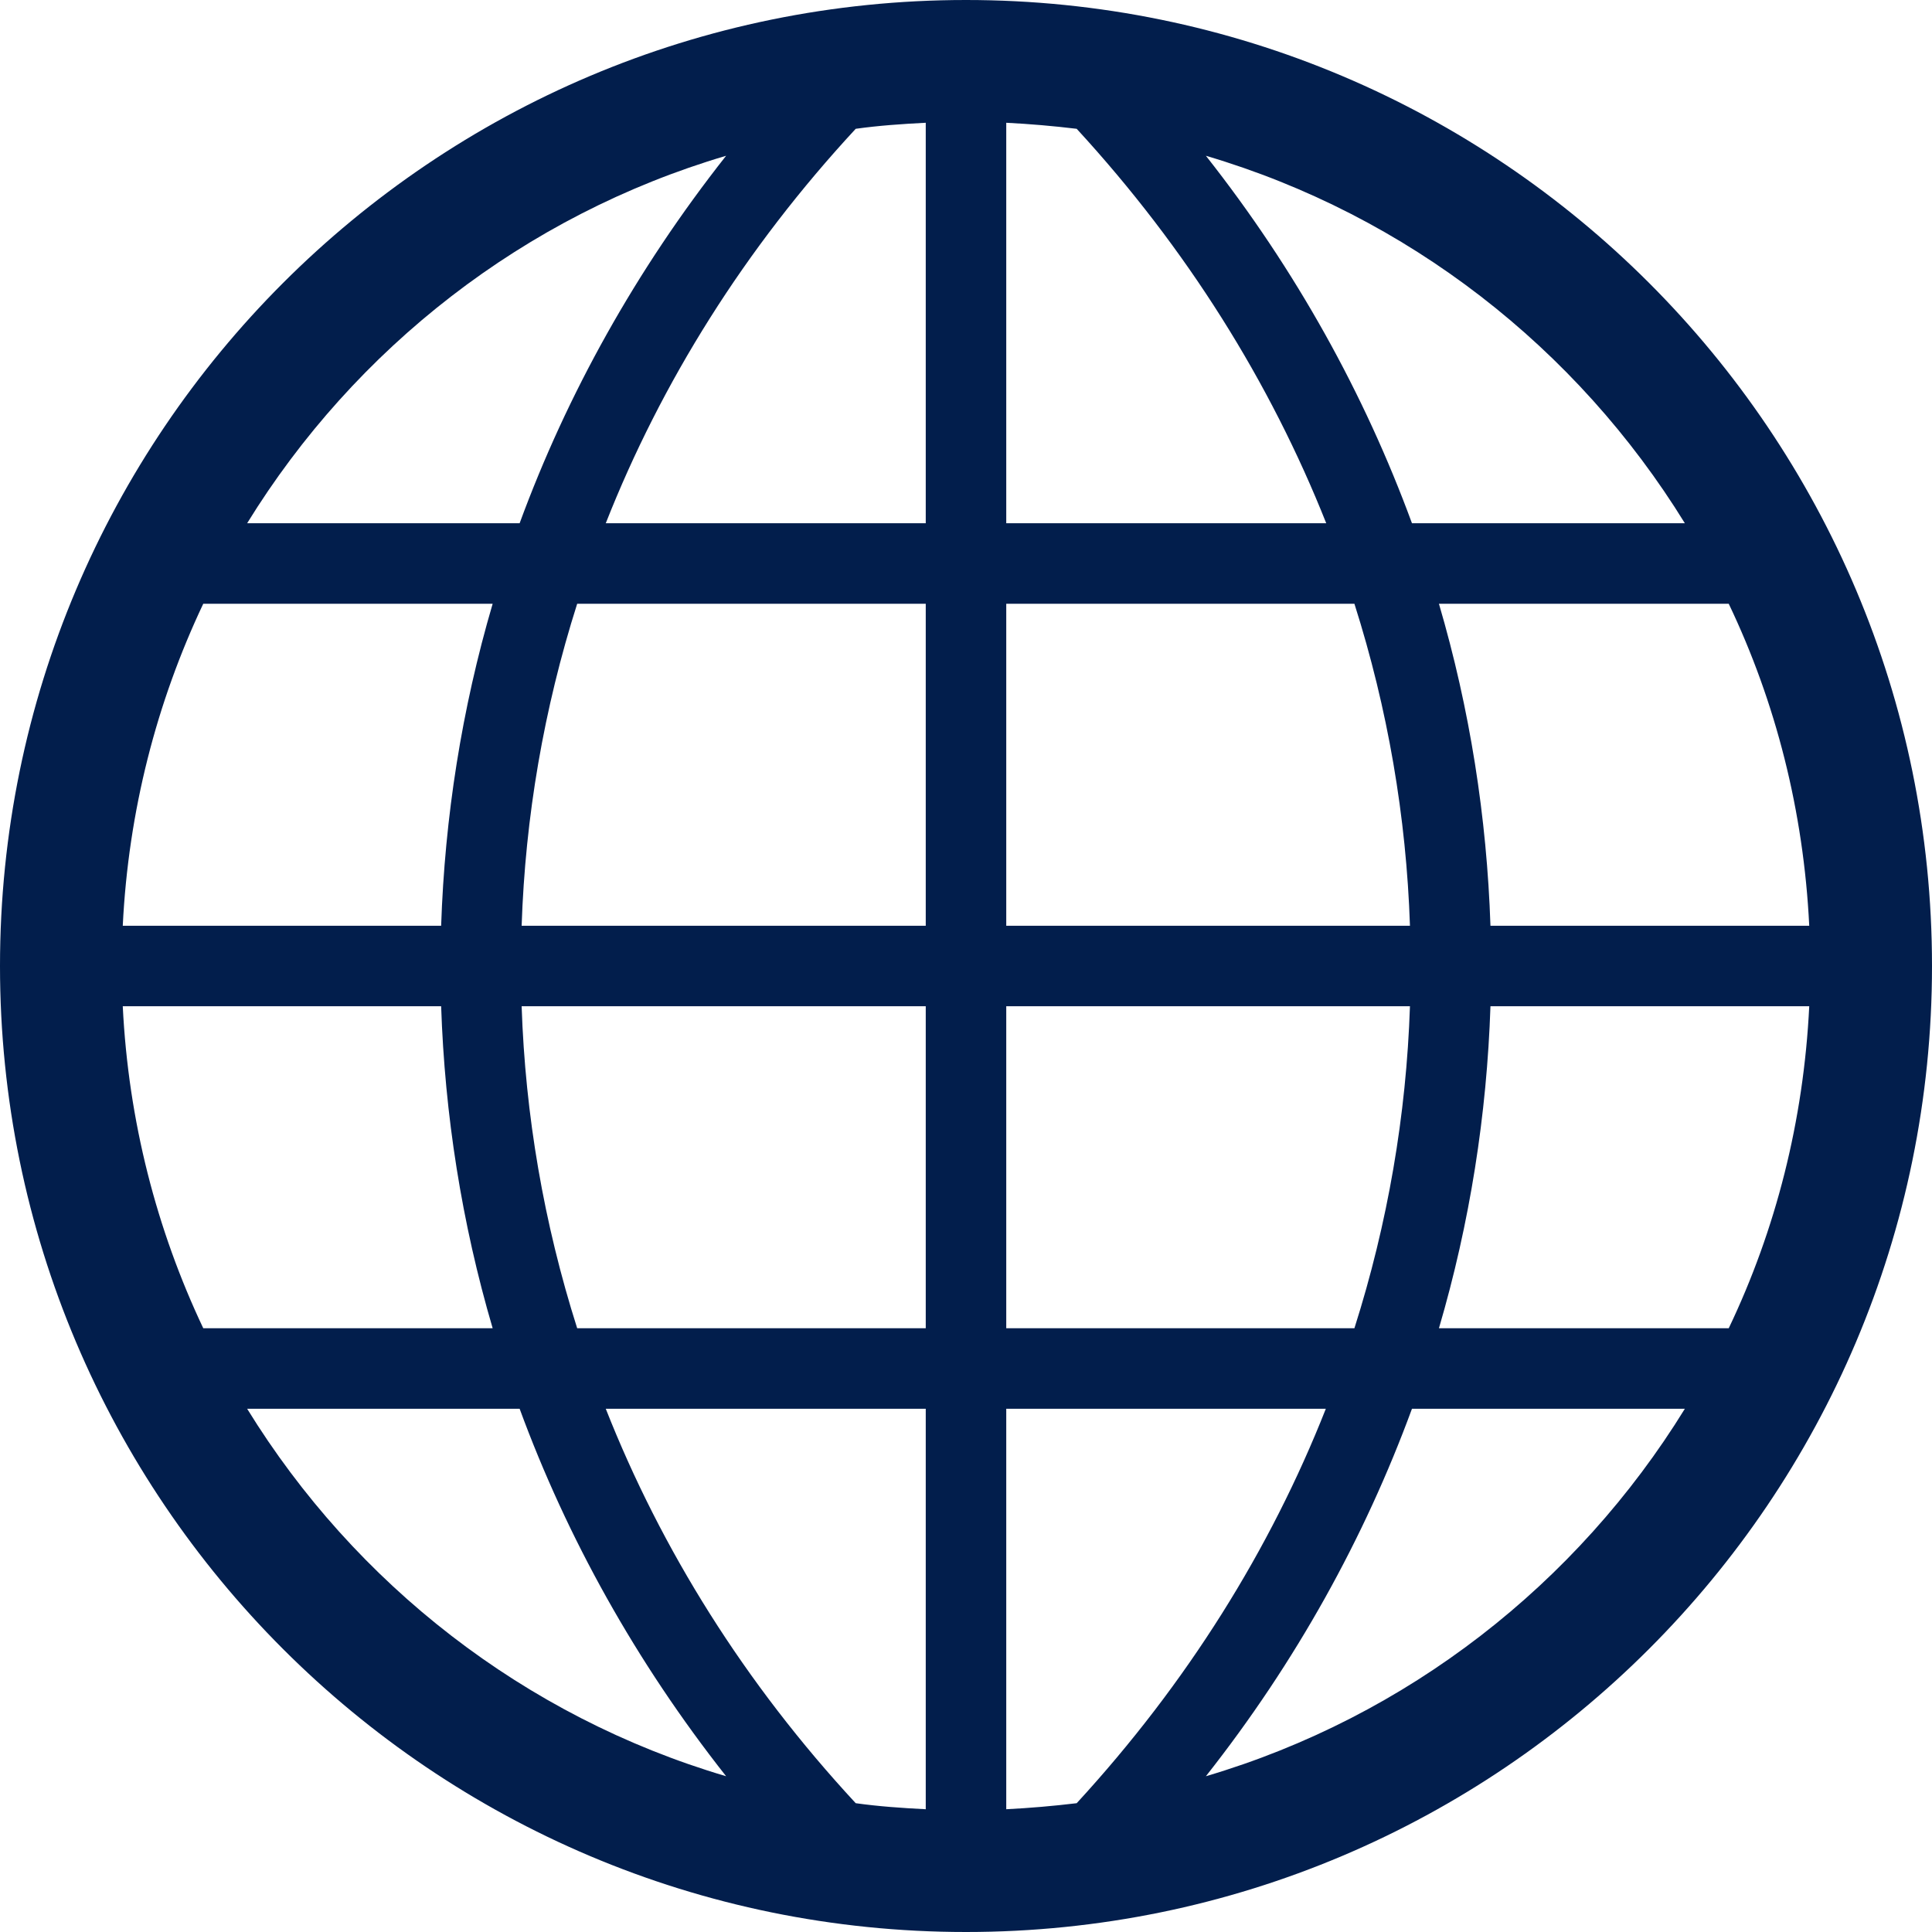
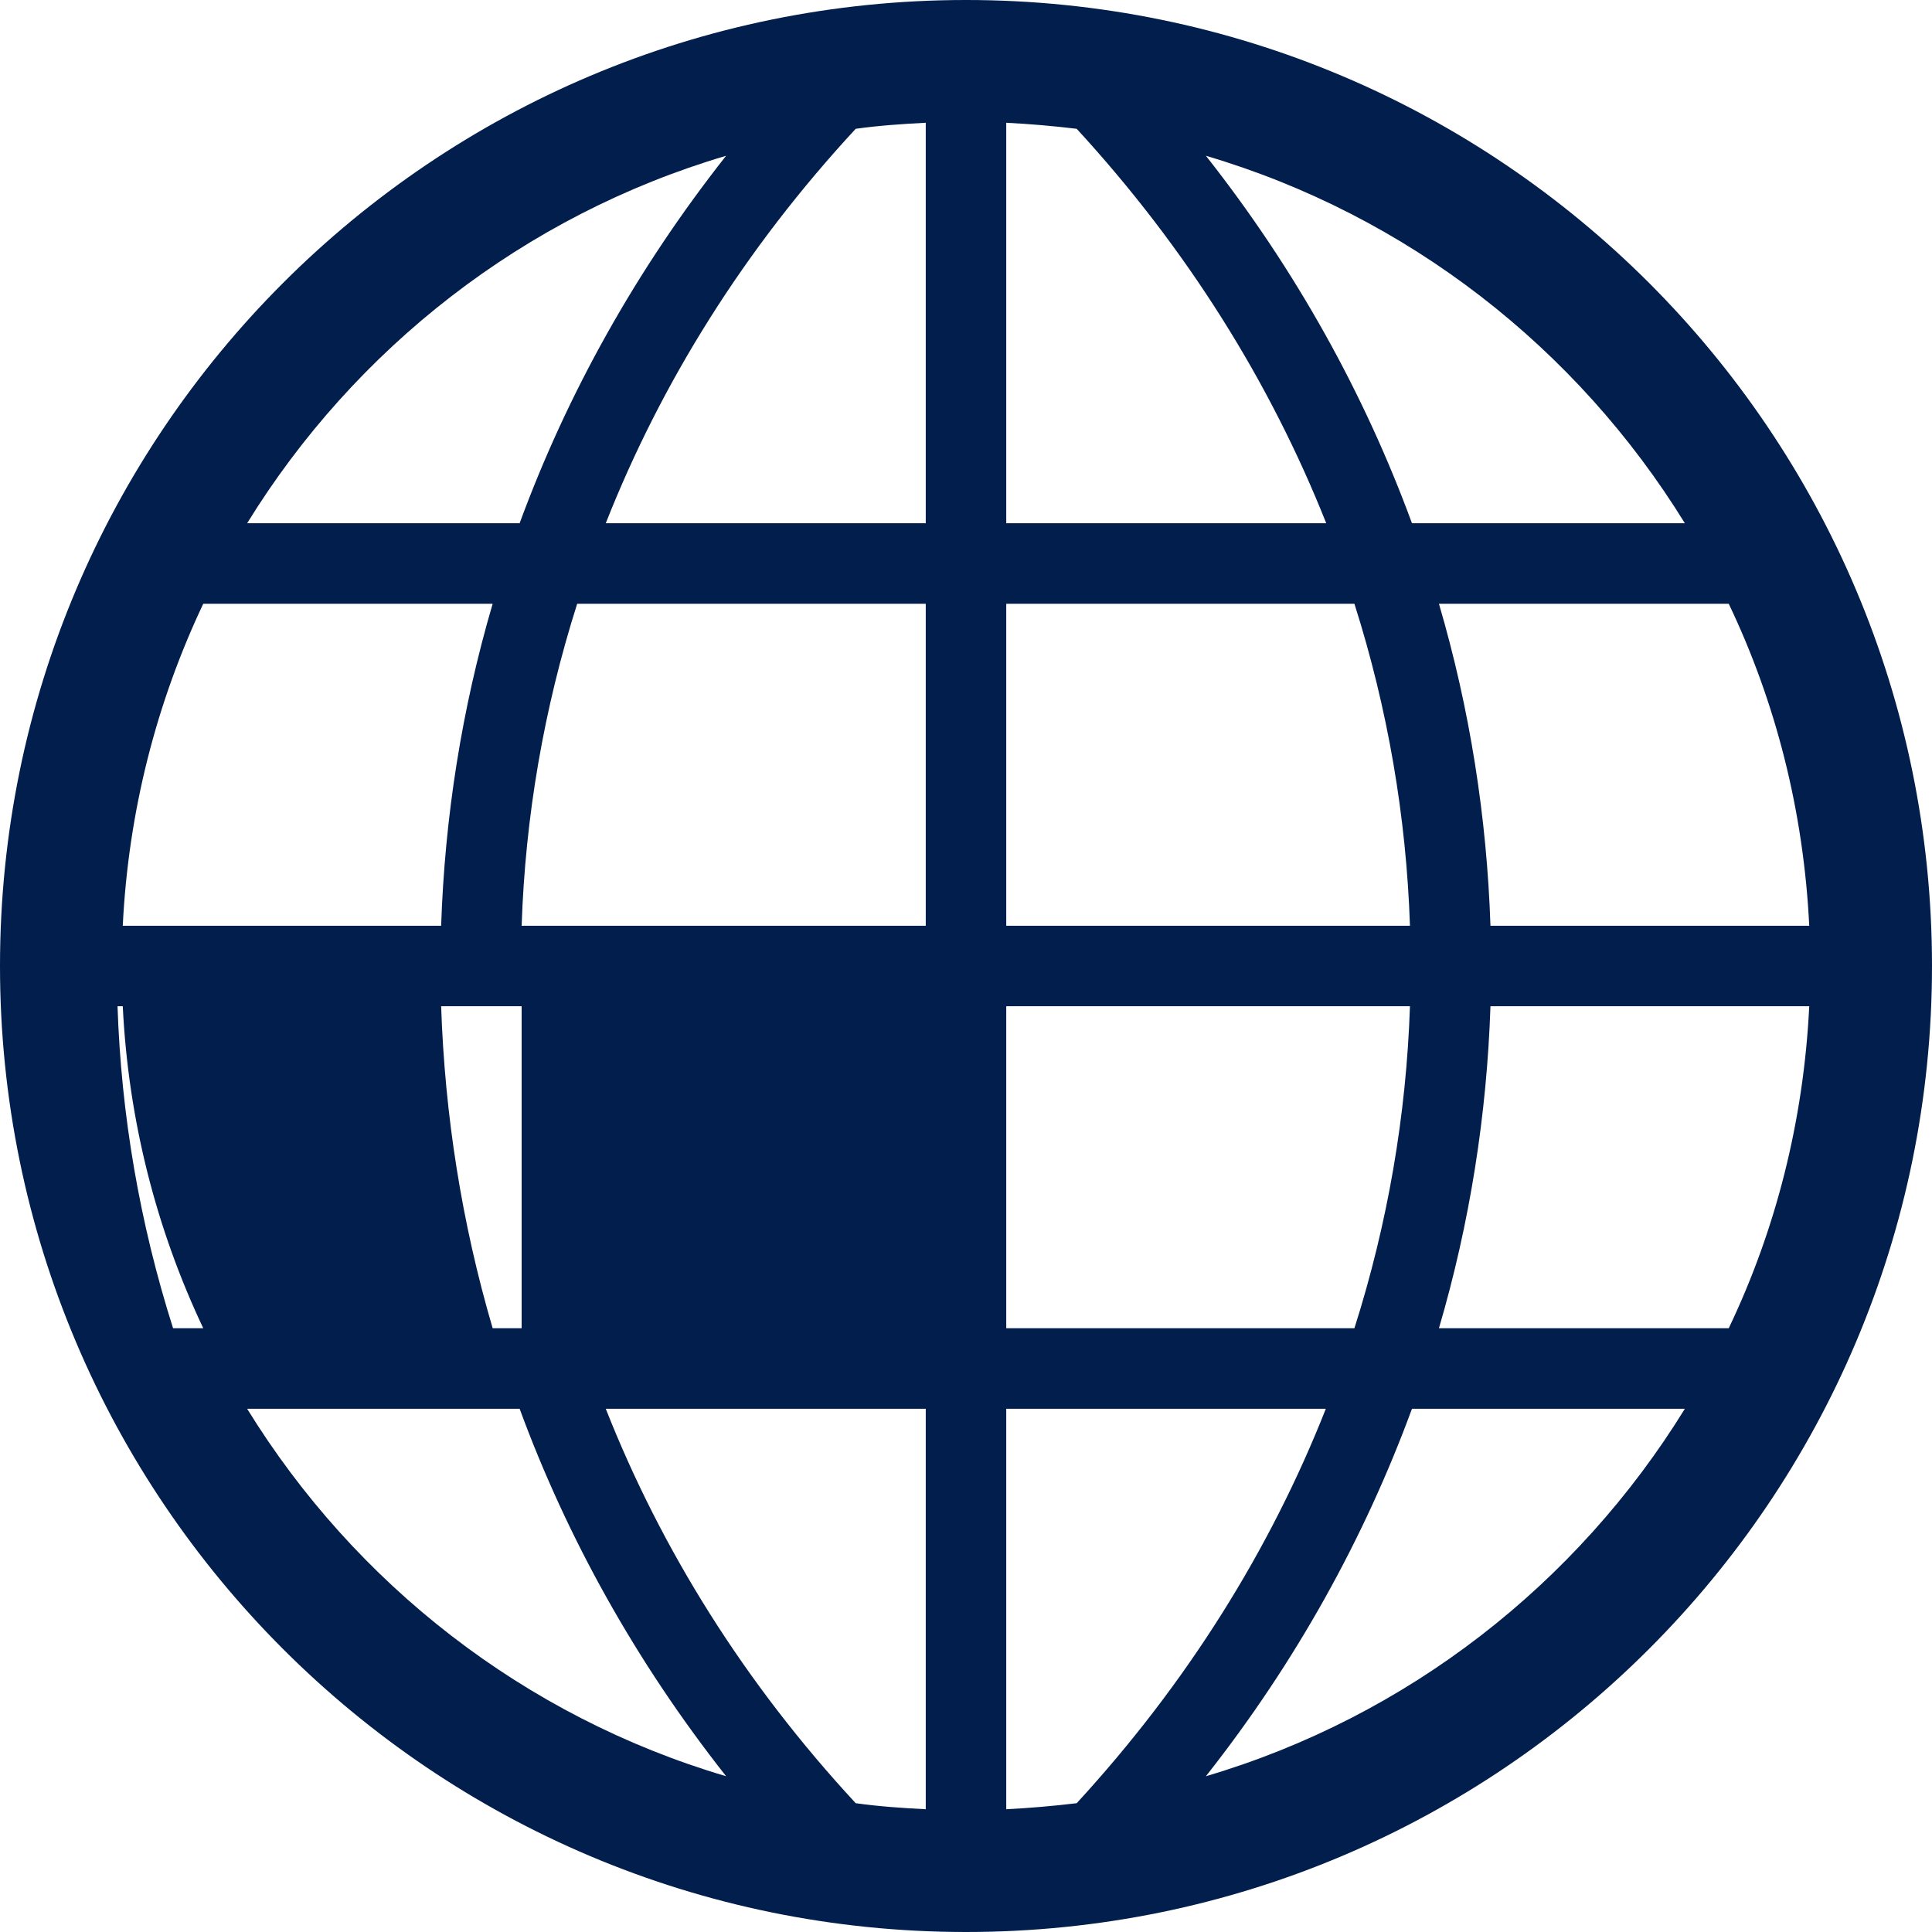
<svg xmlns="http://www.w3.org/2000/svg" id="Layer_1" data-name="Layer 1" viewBox="0 0 48 48">
  <defs>
    <style>
      .cls-1 {
        fill: #021e4c;
        fill-rule: evenodd;
        stroke-width: 0px;
      }
    </style>
  </defs>
  <g id="Size_High_48_128" data-name="Size=High 48_128">
-     <path id="Union_295" data-name="Union 295" class="cls-1" d="M29.96,44.13c2.24-2.84,3.94-5.92,5.12-9.13h6.78c-2.68,4.35-6.89,7.65-11.9,9.13ZM6.14,35h6.77c1.18,3.21,2.89,6.29,5.13,9.13-5.01-1.48-9.22-4.78-11.9-9.13ZM18.04,3.87c-2.24,2.84-3.95,5.92-5.13,9.13h-6.77c2.68-4.35,6.89-7.65,11.9-9.13ZM41.86,13h-6.78c-1.18-3.21-2.88-6.29-5.12-9.13,5.01,1.48,9.22,4.78,11.9,9.13ZM37.03,23c-.09-2.69-.51-5.38-1.28-8h7.2c1.17,2.45,1.86,5.15,2,8h-7.92ZM25,33v-8h10.03c-.09,2.7-.55,5.39-1.38,8h-8.65ZM12.96,25h10.04v8h-8.66c-.83-2.61-1.29-5.3-1.38-8ZM23,15v8h-10.04c.09-2.7.55-5.39,1.38-8h8.66ZM33.65,15c.83,2.61,1.29,5.3,1.38,8h-10.03v-8h8.65ZM26.75,3.2c2.74,2.98,4.81,6.3,6.2,9.8h-7.95V3.05c.59.03,1.17.08,1.75.15ZM23,3.05v9.95h-7.95c1.38-3.5,3.45-6.82,6.21-9.8.57-.08,1.15-.12,1.74-.15ZM5.05,15h7.19c-.77,2.62-1.19,5.31-1.28,8H3.05c.14-2.85.84-5.55,2-8ZM3.05,25h7.91c.09,2.69.51,5.38,1.28,8h-7.19c-1.16-2.45-1.86-5.15-2-8ZM21.26,44.8c-2.76-2.98-4.83-6.3-6.21-9.8h7.95v9.95c-.59-.03-1.17-.07-1.74-.15ZM25,44.95v-9.95h7.94c-1.38,3.5-3.45,6.82-6.19,9.8-.58.07-1.16.12-1.75.15ZM42.95,33h-7.2c.77-2.62,1.19-5.31,1.28-8h7.92c-.14,2.85-.83,5.55-2,8ZM24,0C10.75,0,0,10.75,0,24s10.75,24,24,24,24-10.75,24-24S37.26,0,24,0Z" />
+     <path id="Union_295" data-name="Union 295" class="cls-1" d="M29.96,44.13c2.24-2.84,3.94-5.92,5.12-9.13h6.78c-2.68,4.35-6.89,7.65-11.9,9.13ZM6.14,35h6.77c1.18,3.21,2.89,6.29,5.13,9.13-5.01-1.48-9.22-4.78-11.9-9.13ZM18.04,3.87c-2.24,2.84-3.95,5.92-5.13,9.13h-6.77c2.68-4.35,6.89-7.65,11.9-9.13ZM41.86,13h-6.78c-1.18-3.21-2.88-6.29-5.12-9.13,5.01,1.48,9.22,4.78,11.9,9.13ZM37.03,23c-.09-2.69-.51-5.38-1.28-8h7.2c1.17,2.45,1.86,5.15,2,8h-7.92ZM25,33v-8h10.03c-.09,2.7-.55,5.39-1.38,8h-8.65ZM12.96,25v8h-8.66c-.83-2.61-1.29-5.3-1.38-8ZM23,15v8h-10.04c.09-2.7.55-5.39,1.38-8h8.66ZM33.65,15c.83,2.61,1.29,5.3,1.38,8h-10.03v-8h8.65ZM26.75,3.2c2.74,2.98,4.81,6.3,6.2,9.8h-7.95V3.05c.59.03,1.17.08,1.75.15ZM23,3.05v9.95h-7.95c1.38-3.5,3.45-6.82,6.21-9.8.57-.08,1.15-.12,1.74-.15ZM5.05,15h7.19c-.77,2.62-1.19,5.31-1.28,8H3.05c.14-2.85.84-5.55,2-8ZM3.05,25h7.91c.09,2.69.51,5.38,1.28,8h-7.19c-1.16-2.45-1.86-5.15-2-8ZM21.26,44.8c-2.76-2.98-4.83-6.3-6.21-9.8h7.95v9.95c-.59-.03-1.17-.07-1.74-.15ZM25,44.95v-9.95h7.94c-1.38,3.5-3.45,6.82-6.19,9.8-.58.07-1.16.12-1.75.15ZM42.95,33h-7.2c.77-2.62,1.19-5.31,1.28-8h7.92c-.14,2.85-.83,5.55-2,8ZM24,0C10.75,0,0,10.75,0,24s10.75,24,24,24,24-10.75,24-24S37.26,0,24,0Z" />
  </g>
</svg>